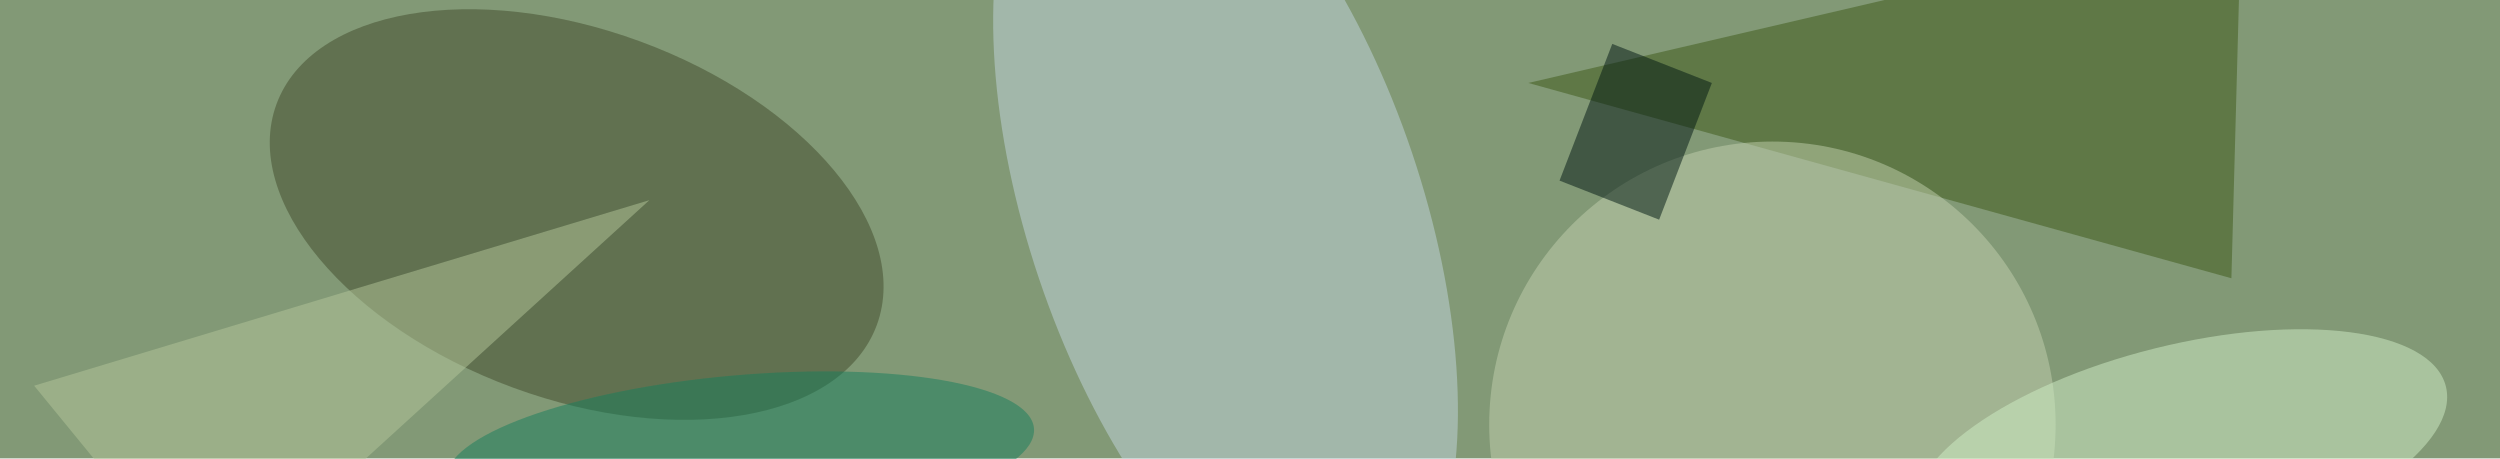
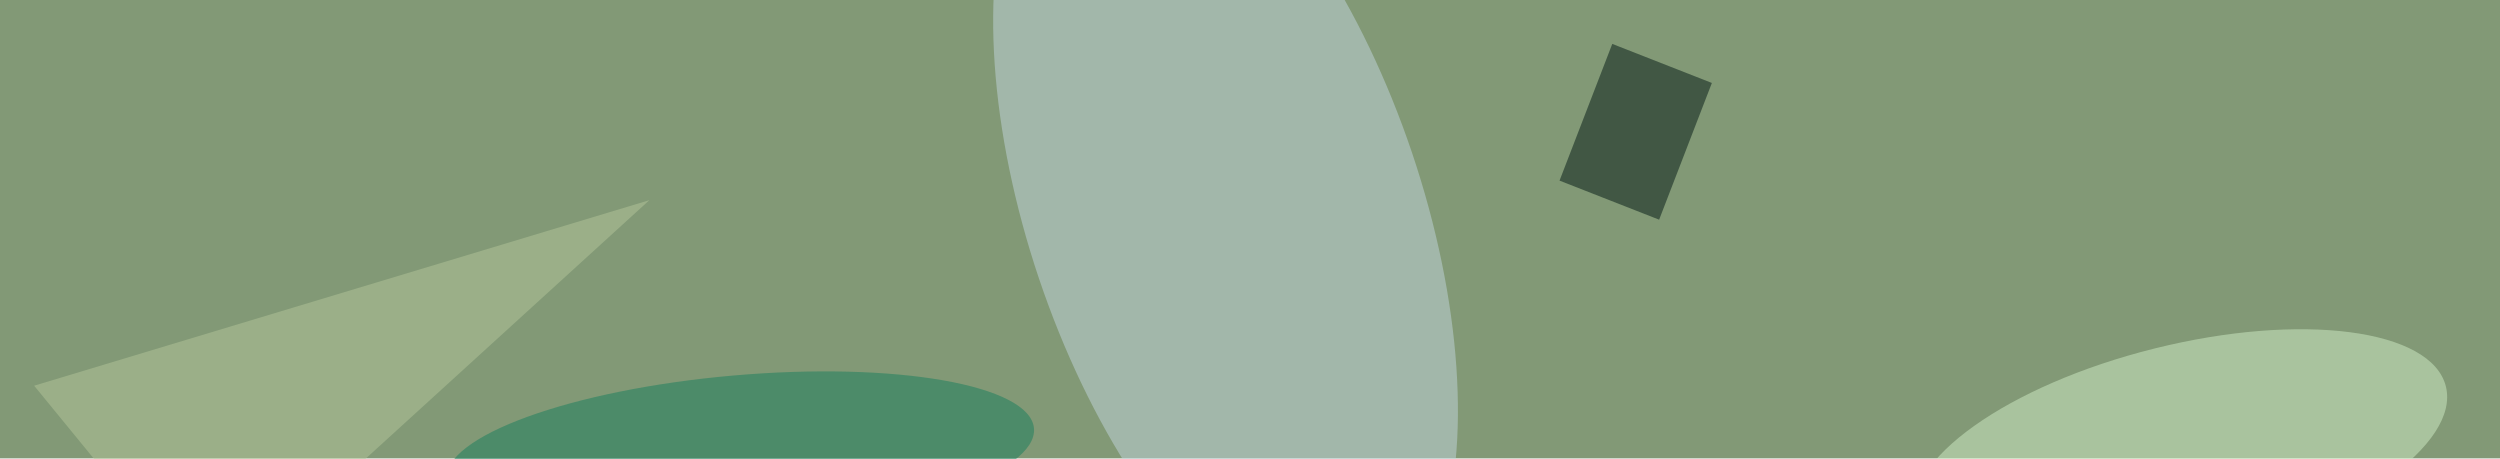
<svg xmlns="http://www.w3.org/2000/svg" viewBox="0 0 3616 664">
  <filter id="b">
    <feGaussianBlur stdDeviation="12" />
  </filter>
  <path fill="#829976" d="M0 0h3616v663H0z" />
  <g filter="url(#b)" transform="translate(7 7) scale(14.125)" fill-opacity=".5">
    <ellipse fill="#c3d6de" rx="1" ry="1" transform="matrix(19.102 -6.434 14.191 42.129 125 21.6)" />
-     <ellipse fill="#404b2a" rx="1" ry="1" transform="rotate(20.2 -31 175.1) scale(32.752 18.883)" />
-     <path fill="#3c5817" d="M229-9L156 8l72 20z" />
-     <ellipse fill="#c3d0ae" cx="181" cy="43" rx="29" ry="29" />
    <ellipse fill="#d0efc6" rx="1" ry="1" transform="rotate(-104 129.3 -64.1) scale(10.986 28.018)" />
    <path fill="#b5c69b" d="M21 61L3 39l63-19z" />
    <path fill="#001613" d="M169.4 22l-10.2-4 5.4-14 10.2 4z" />
    <ellipse fill="#167f5c" rx="1" ry="1" transform="matrix(-30.084 2.636 -.705 -8.042 75.3 46)" />
  </g>
</svg>